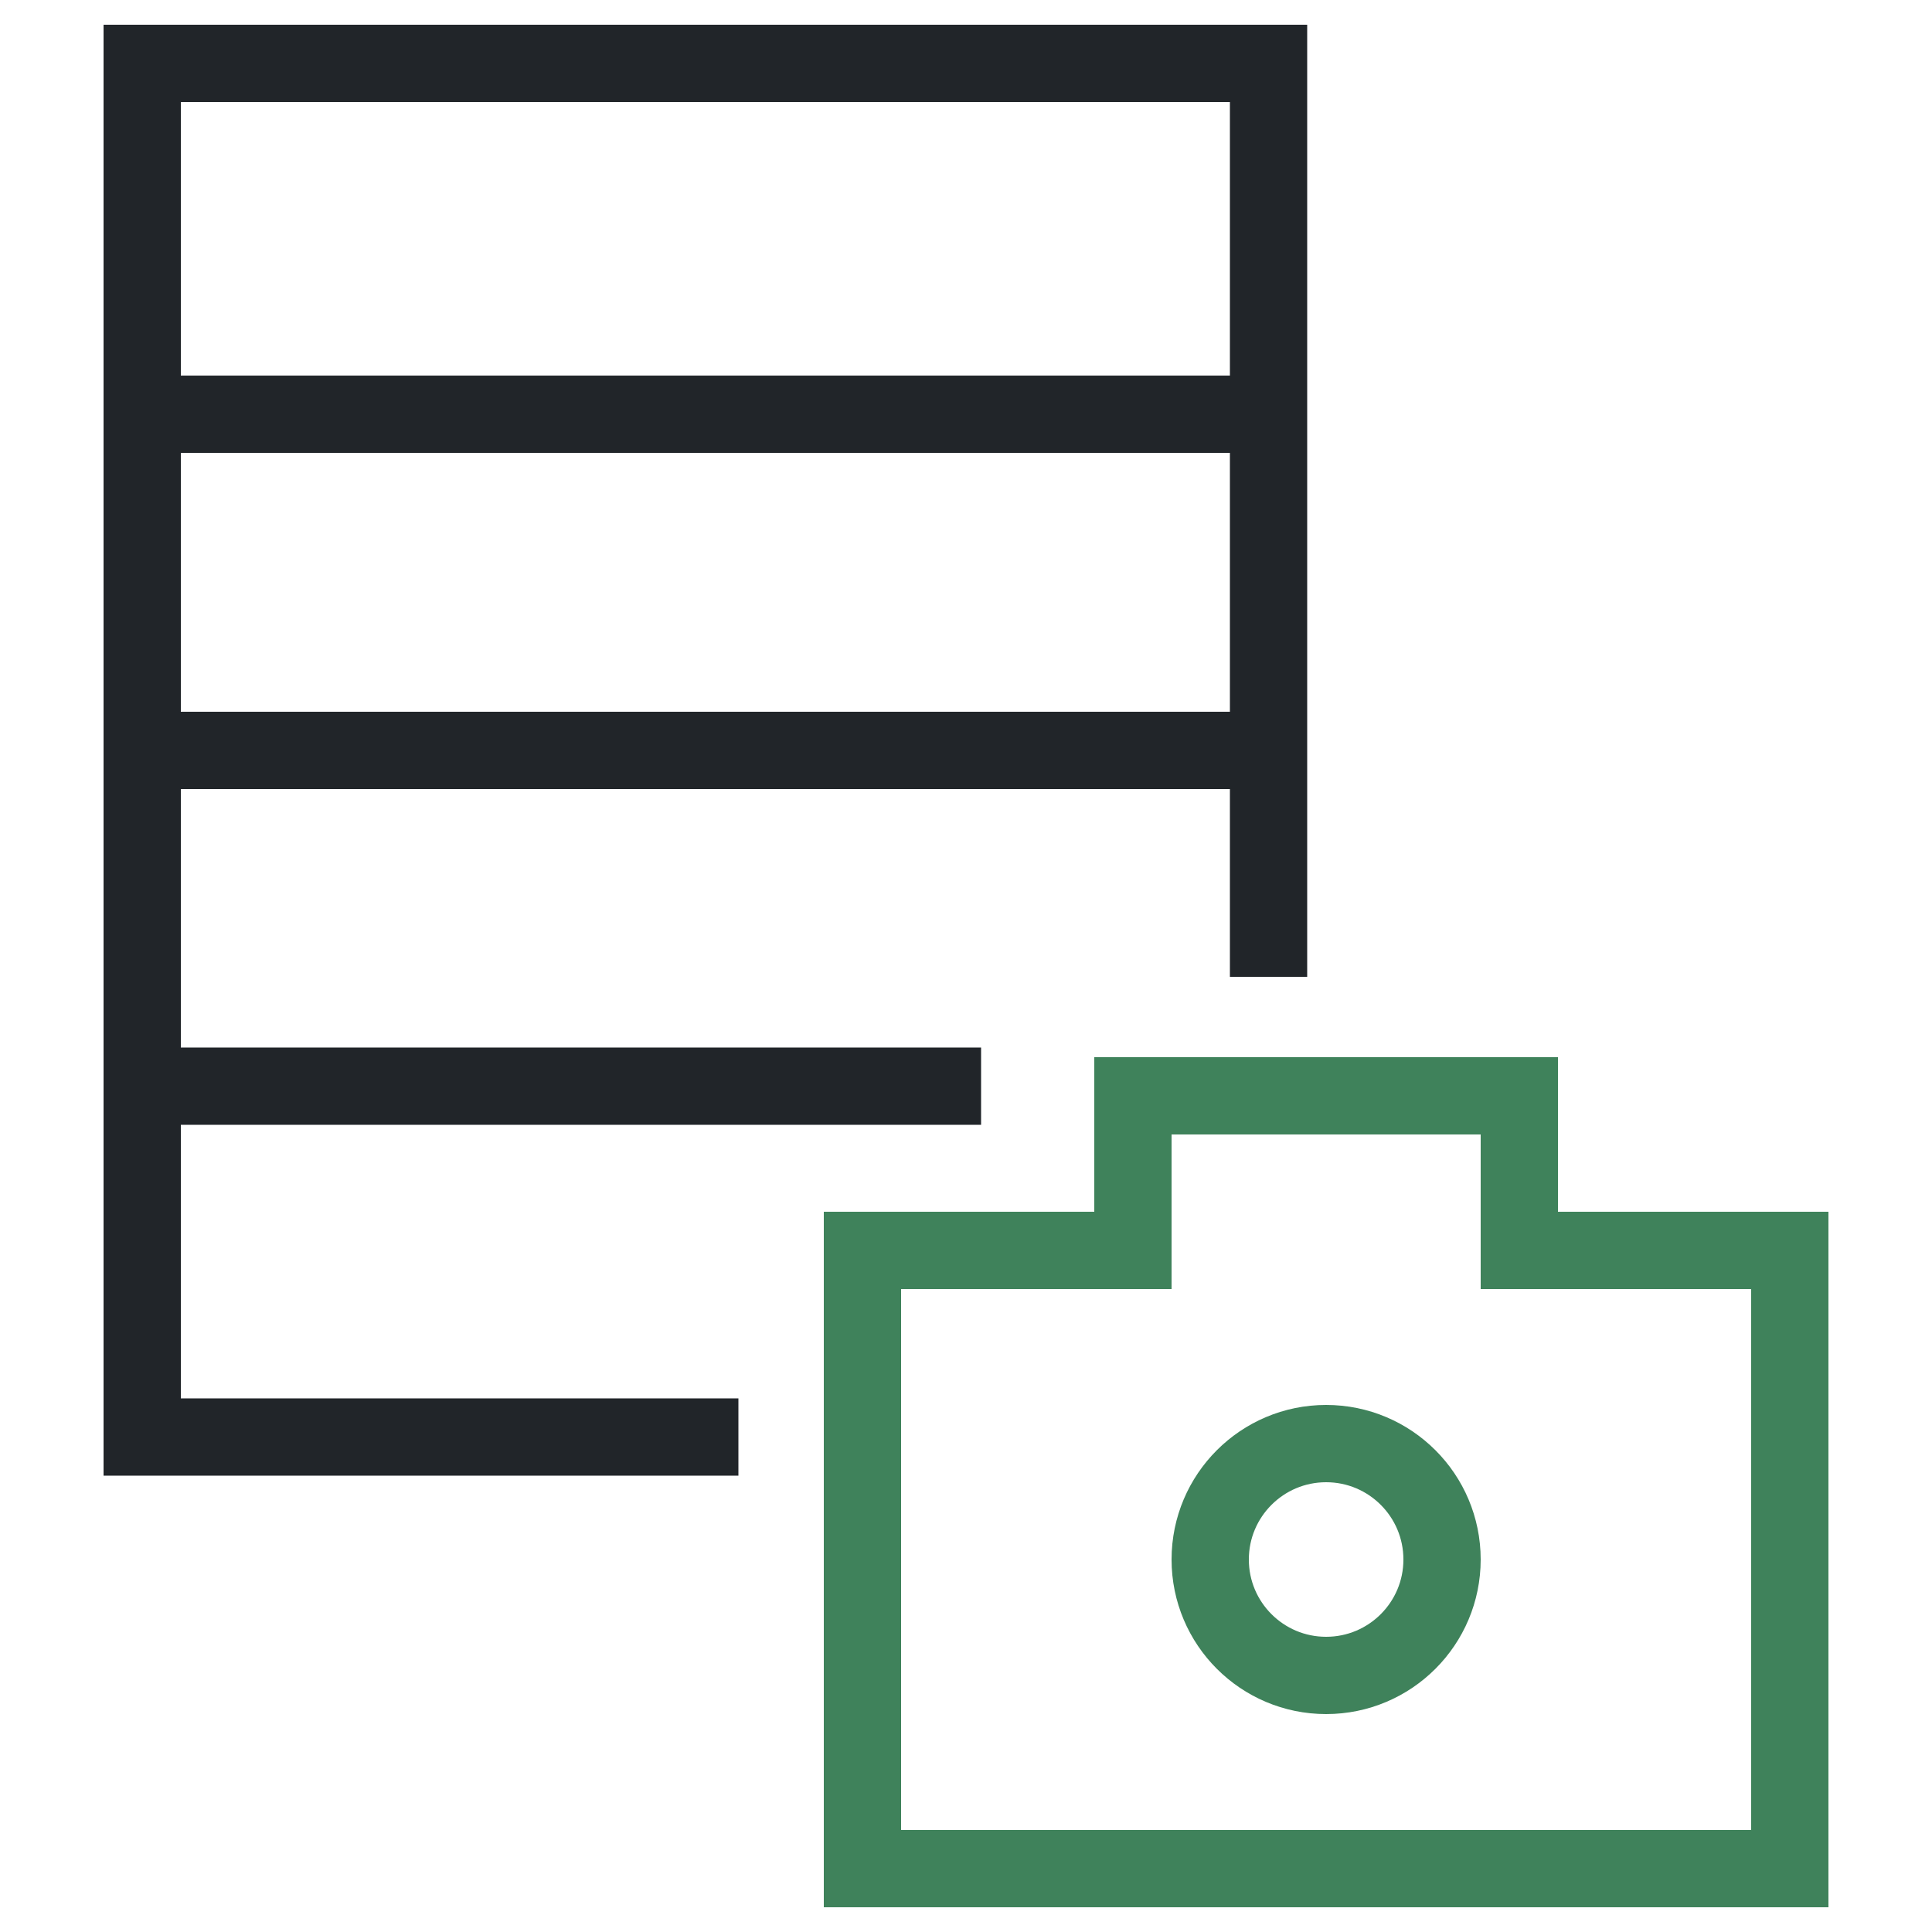
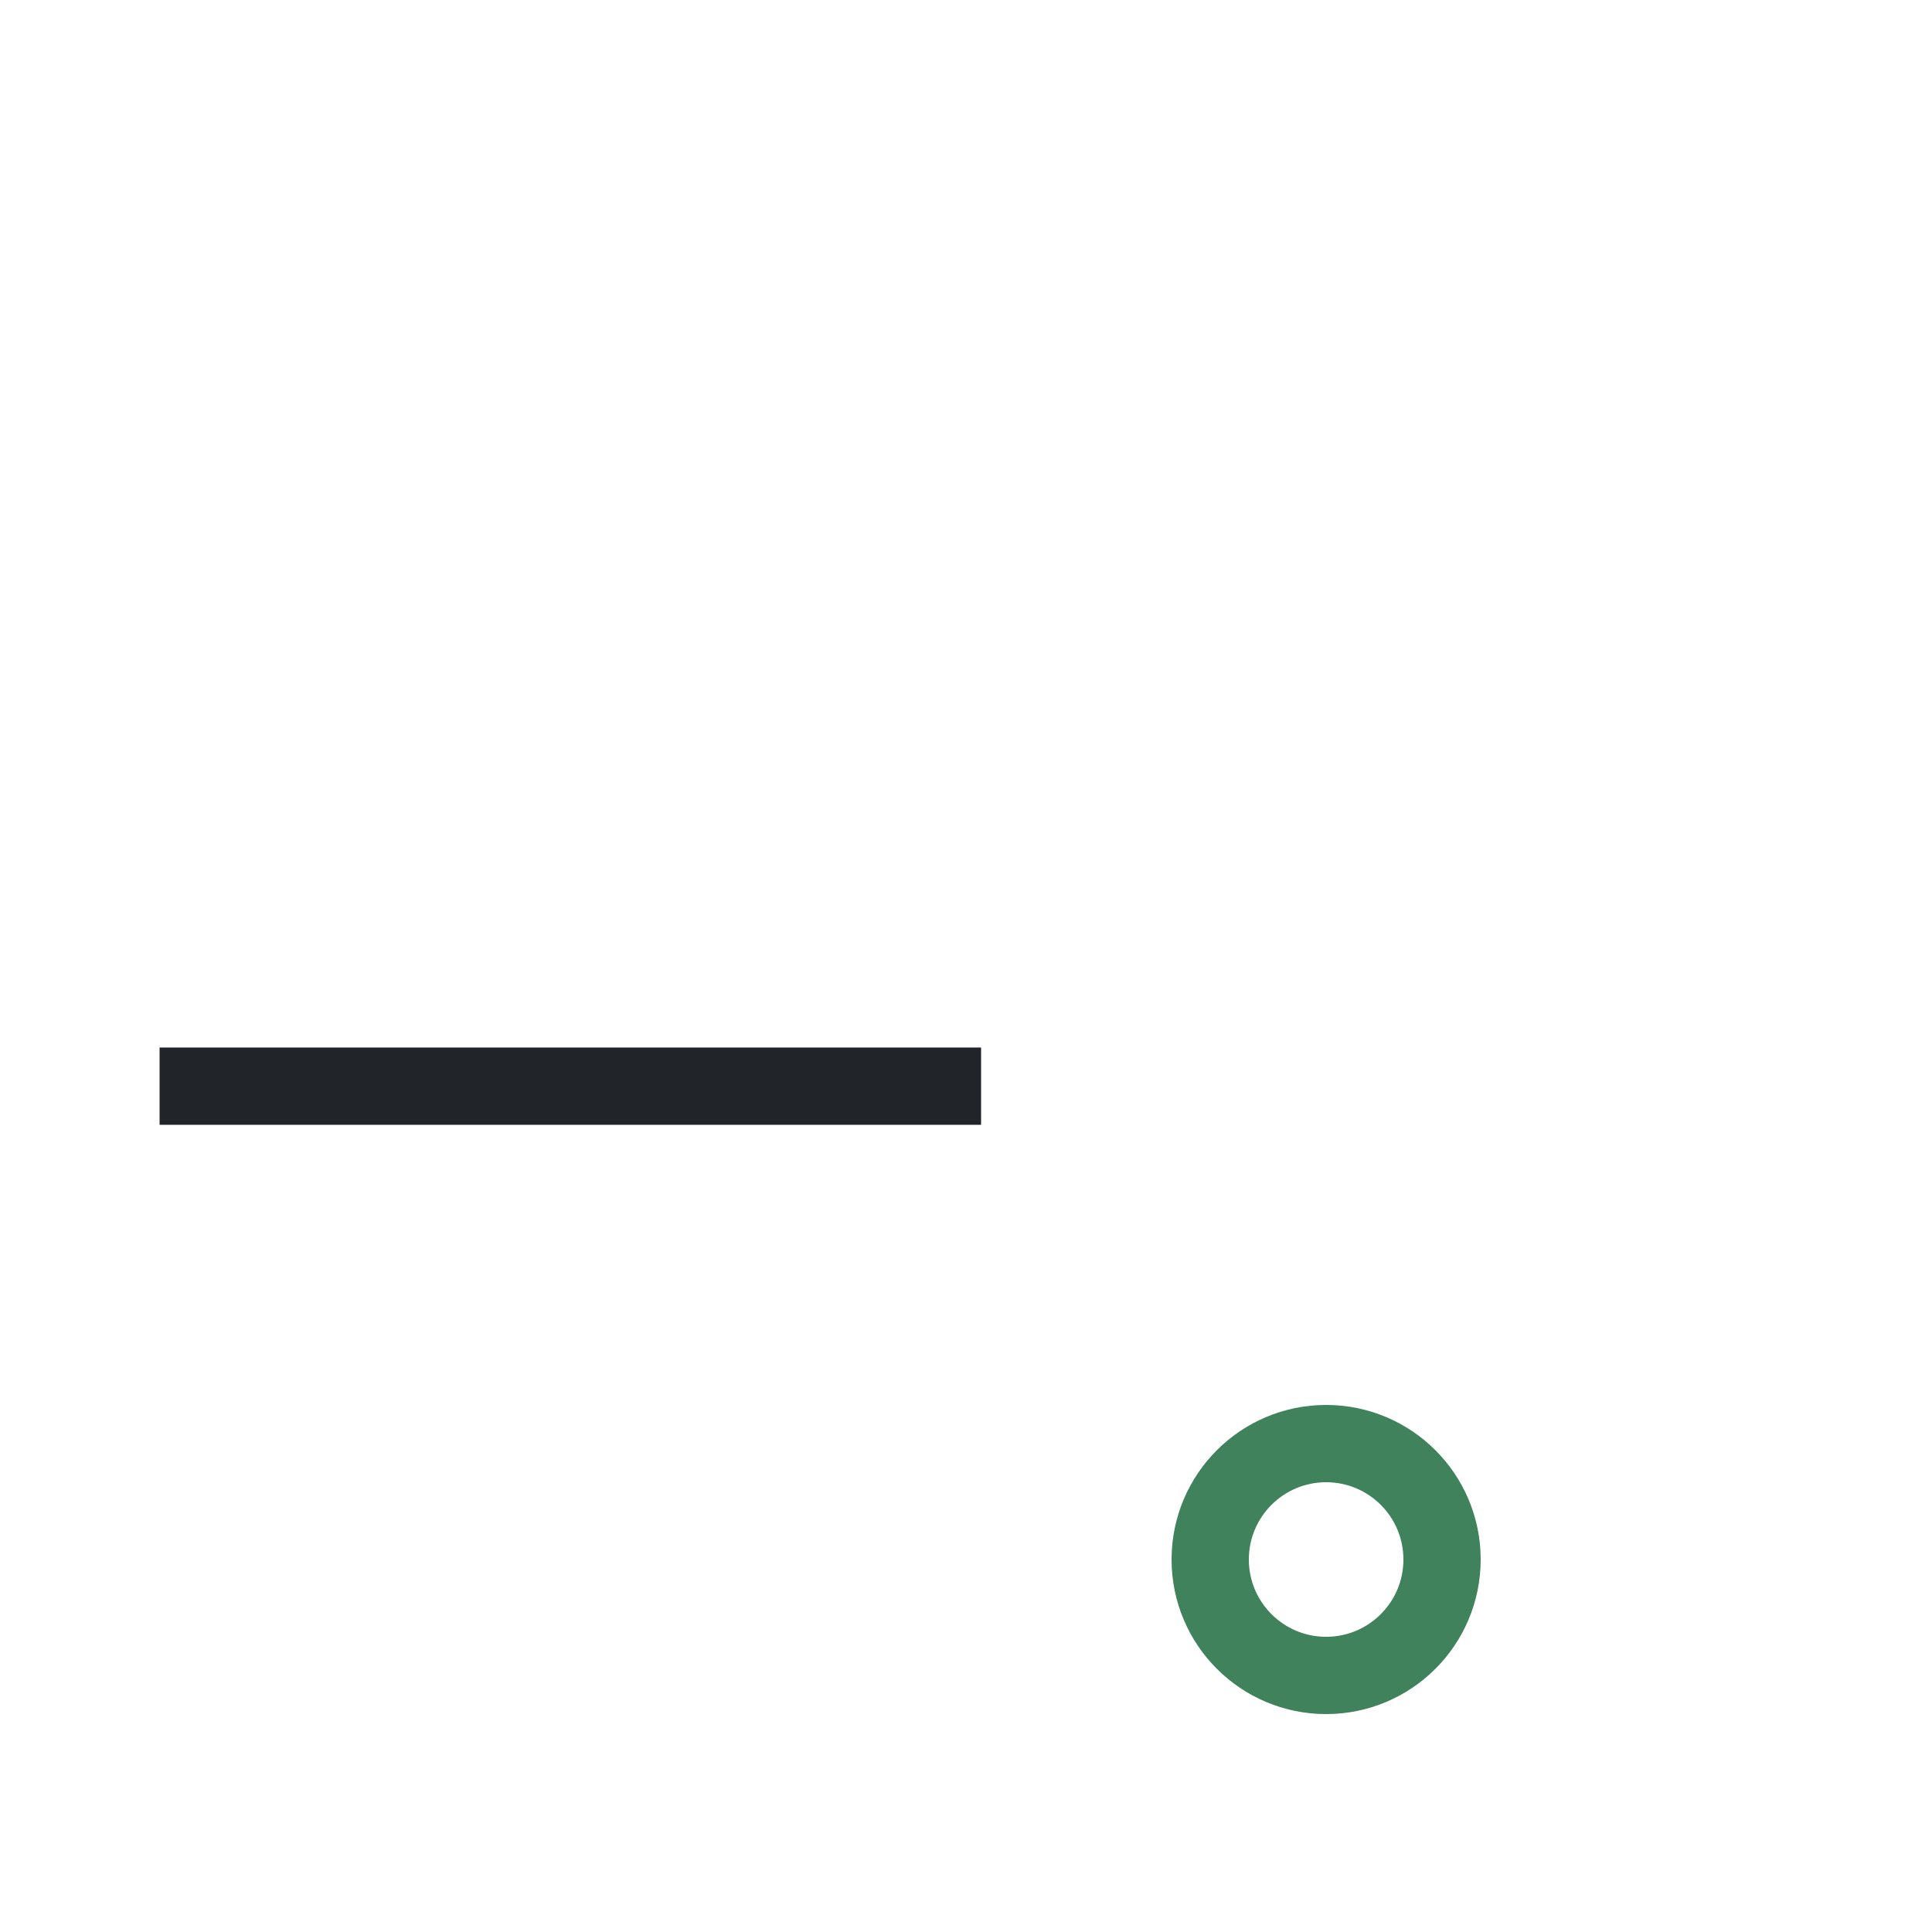
<svg xmlns="http://www.w3.org/2000/svg" id="_圖層_1" data-name="圖層 1" viewBox="0 0 50 50">
  <defs>
    <style>
      .cls-1 {
        fill: #fff;
        opacity: 0;
        stroke-width: 0px;
      }

      .cls-2 {
        stroke: #3f825b;
      }

      .cls-2, .cls-3 {
        fill: none;
        stroke-miterlimit: 10;
        stroke-width: 2px;
      }

      .cls-3 {
        stroke: #212529;
      }
    </style>
  </defs>
-   <rect class="cls-1" width="50" height="50" />
  <g>
-     <polygon class="cls-2" points="39.32 32.36 39.32 28.36 29.32 28.36 29.32 32.36 22.32 32.36 22.32 48.36 46.32 48.36 46.32 32.36 39.32 32.36" />
    <circle class="cls-2" cx="34.32" cy="40.36" r="3" />
  </g>
  <g>
    <g>
-       <line class="cls-3" x1="32.39" y1="10.72" x2="4.13" y2="10.72" />
-       <line class="cls-3" x1="32.39" y1="19.42" x2="4.13" y2="19.42" />
      <line class="cls-3" x1="25.39" y1="28.11" x2="4.13" y2="28.11" />
    </g>
    <g id="_组_6054" data-name="组 6054">
-       <polyline id="_矩形_4458" data-name="矩形 4458" class="cls-3" points="19.11 37.19 3.68 37.19 3.68 1.64 32.83 1.64 32.83 25.28" />
-     </g>
+       </g>
  </g>
</svg>